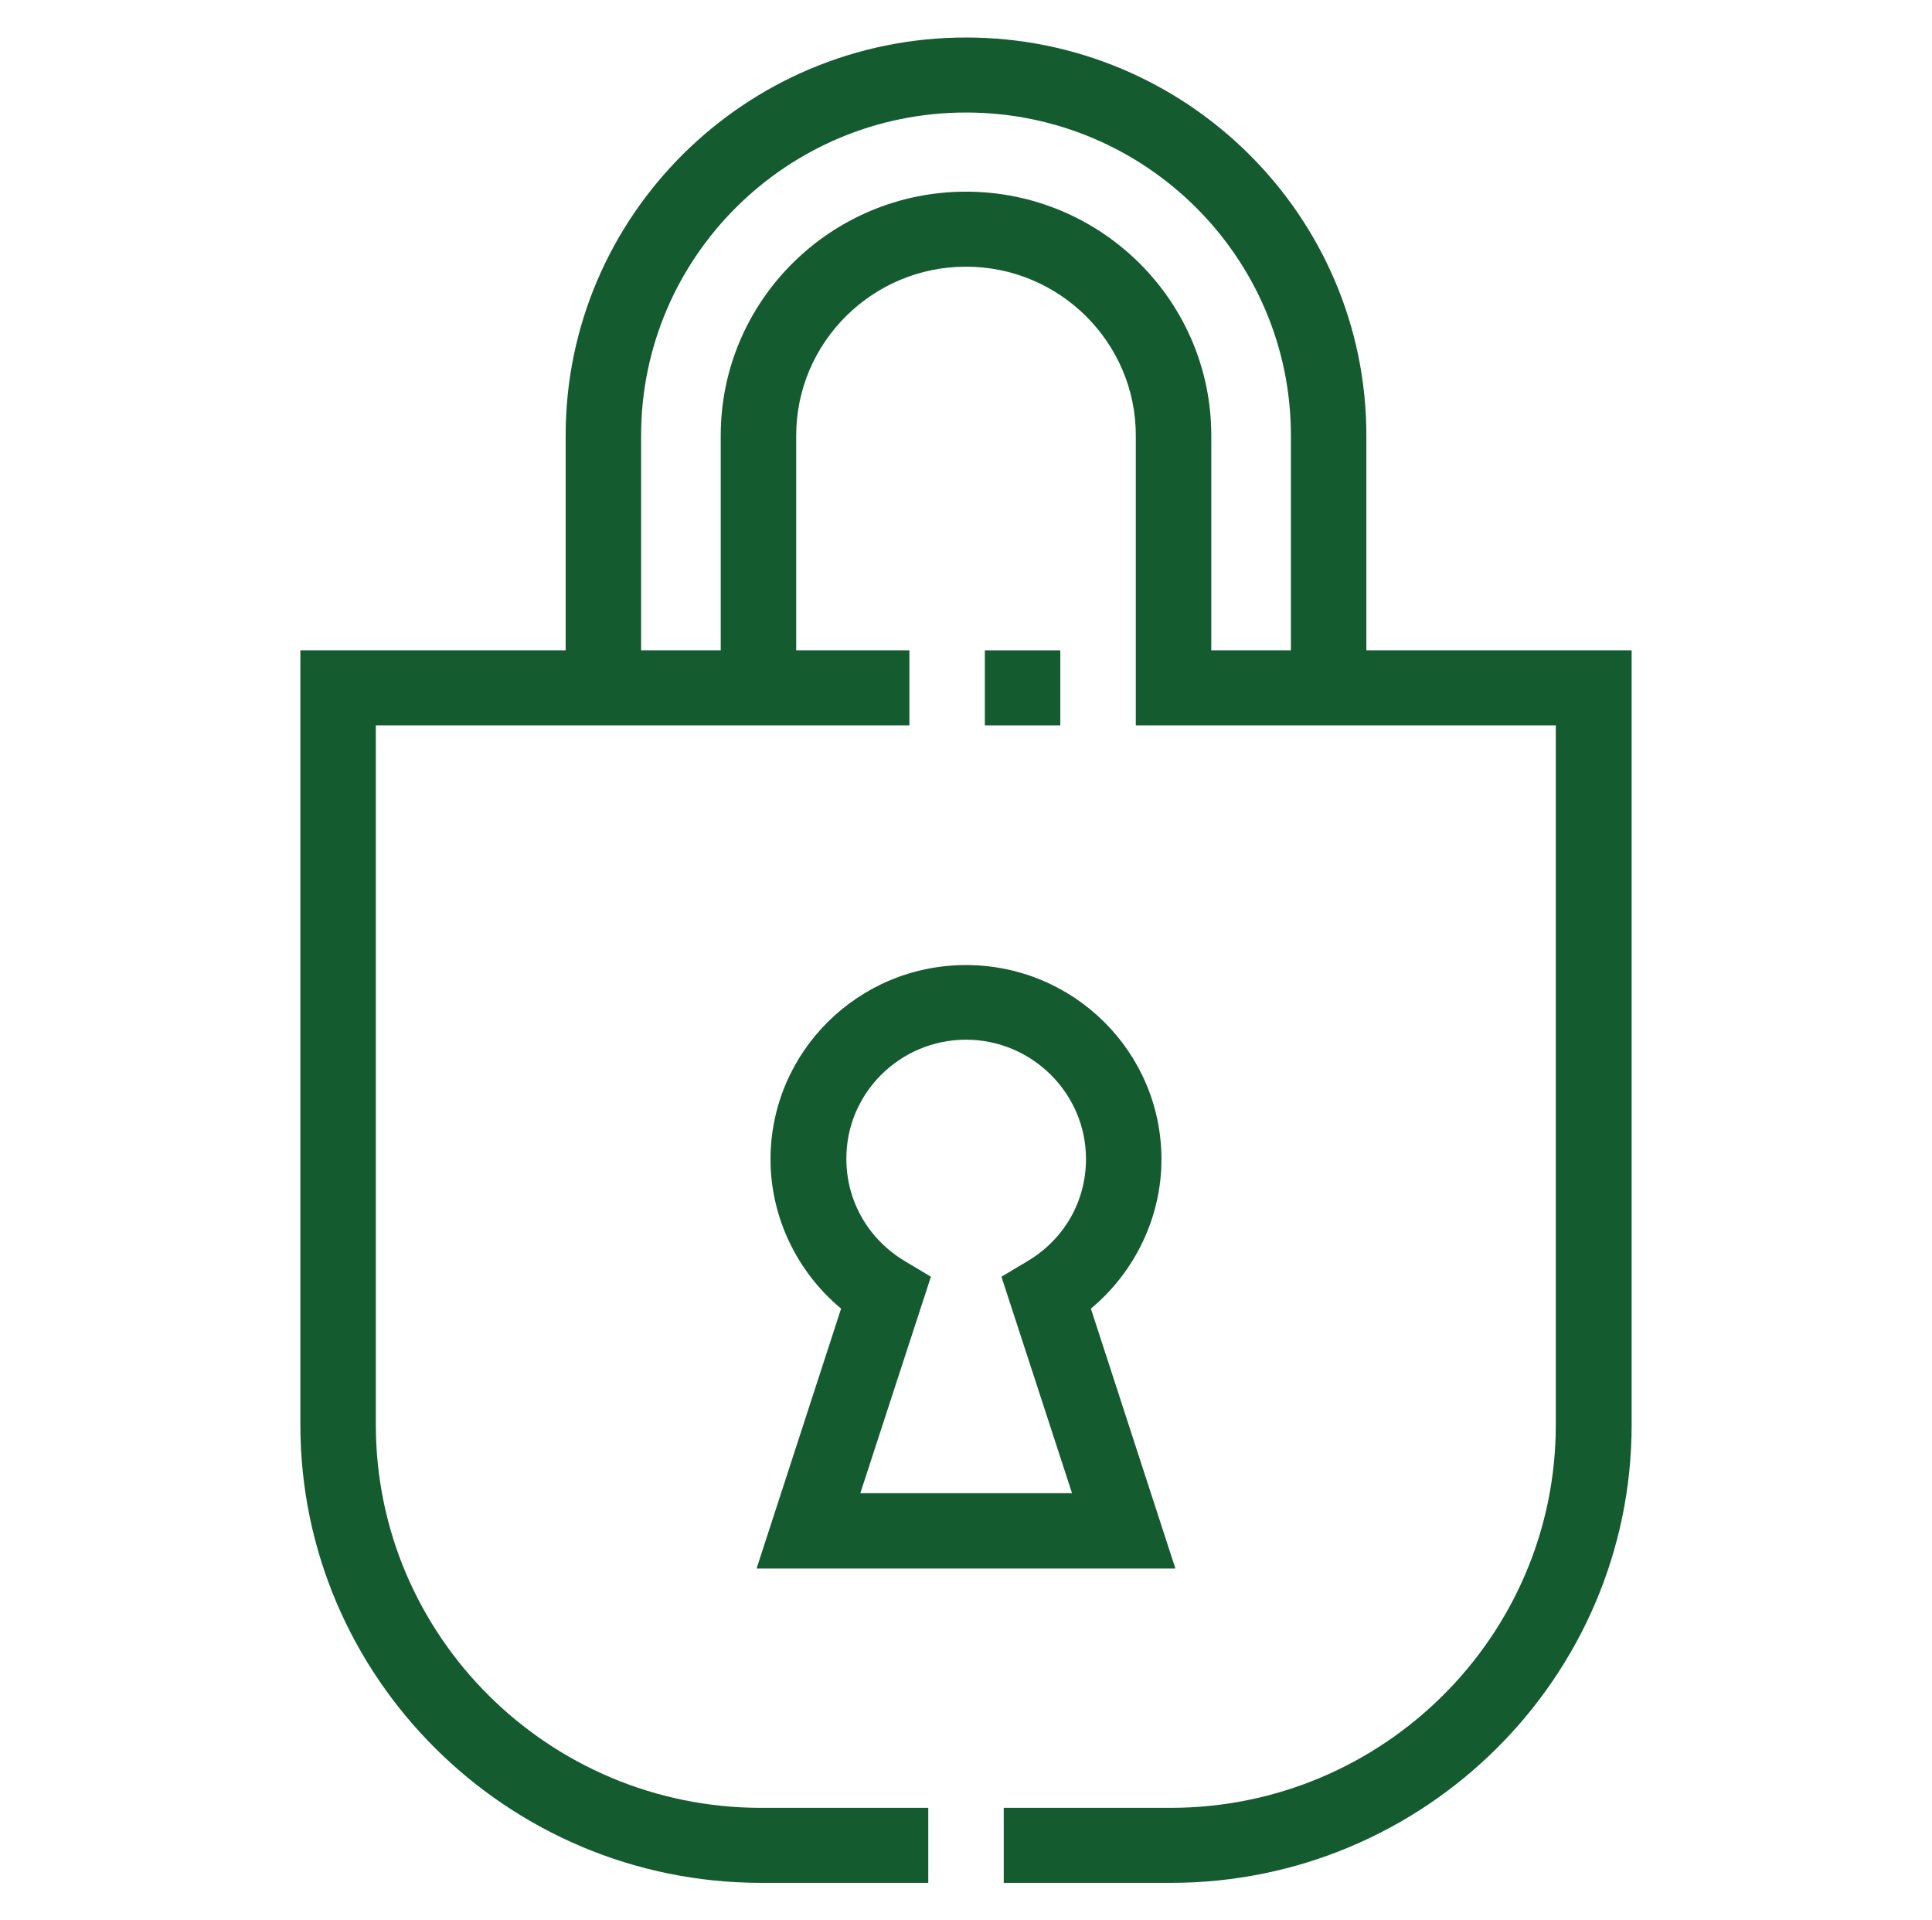
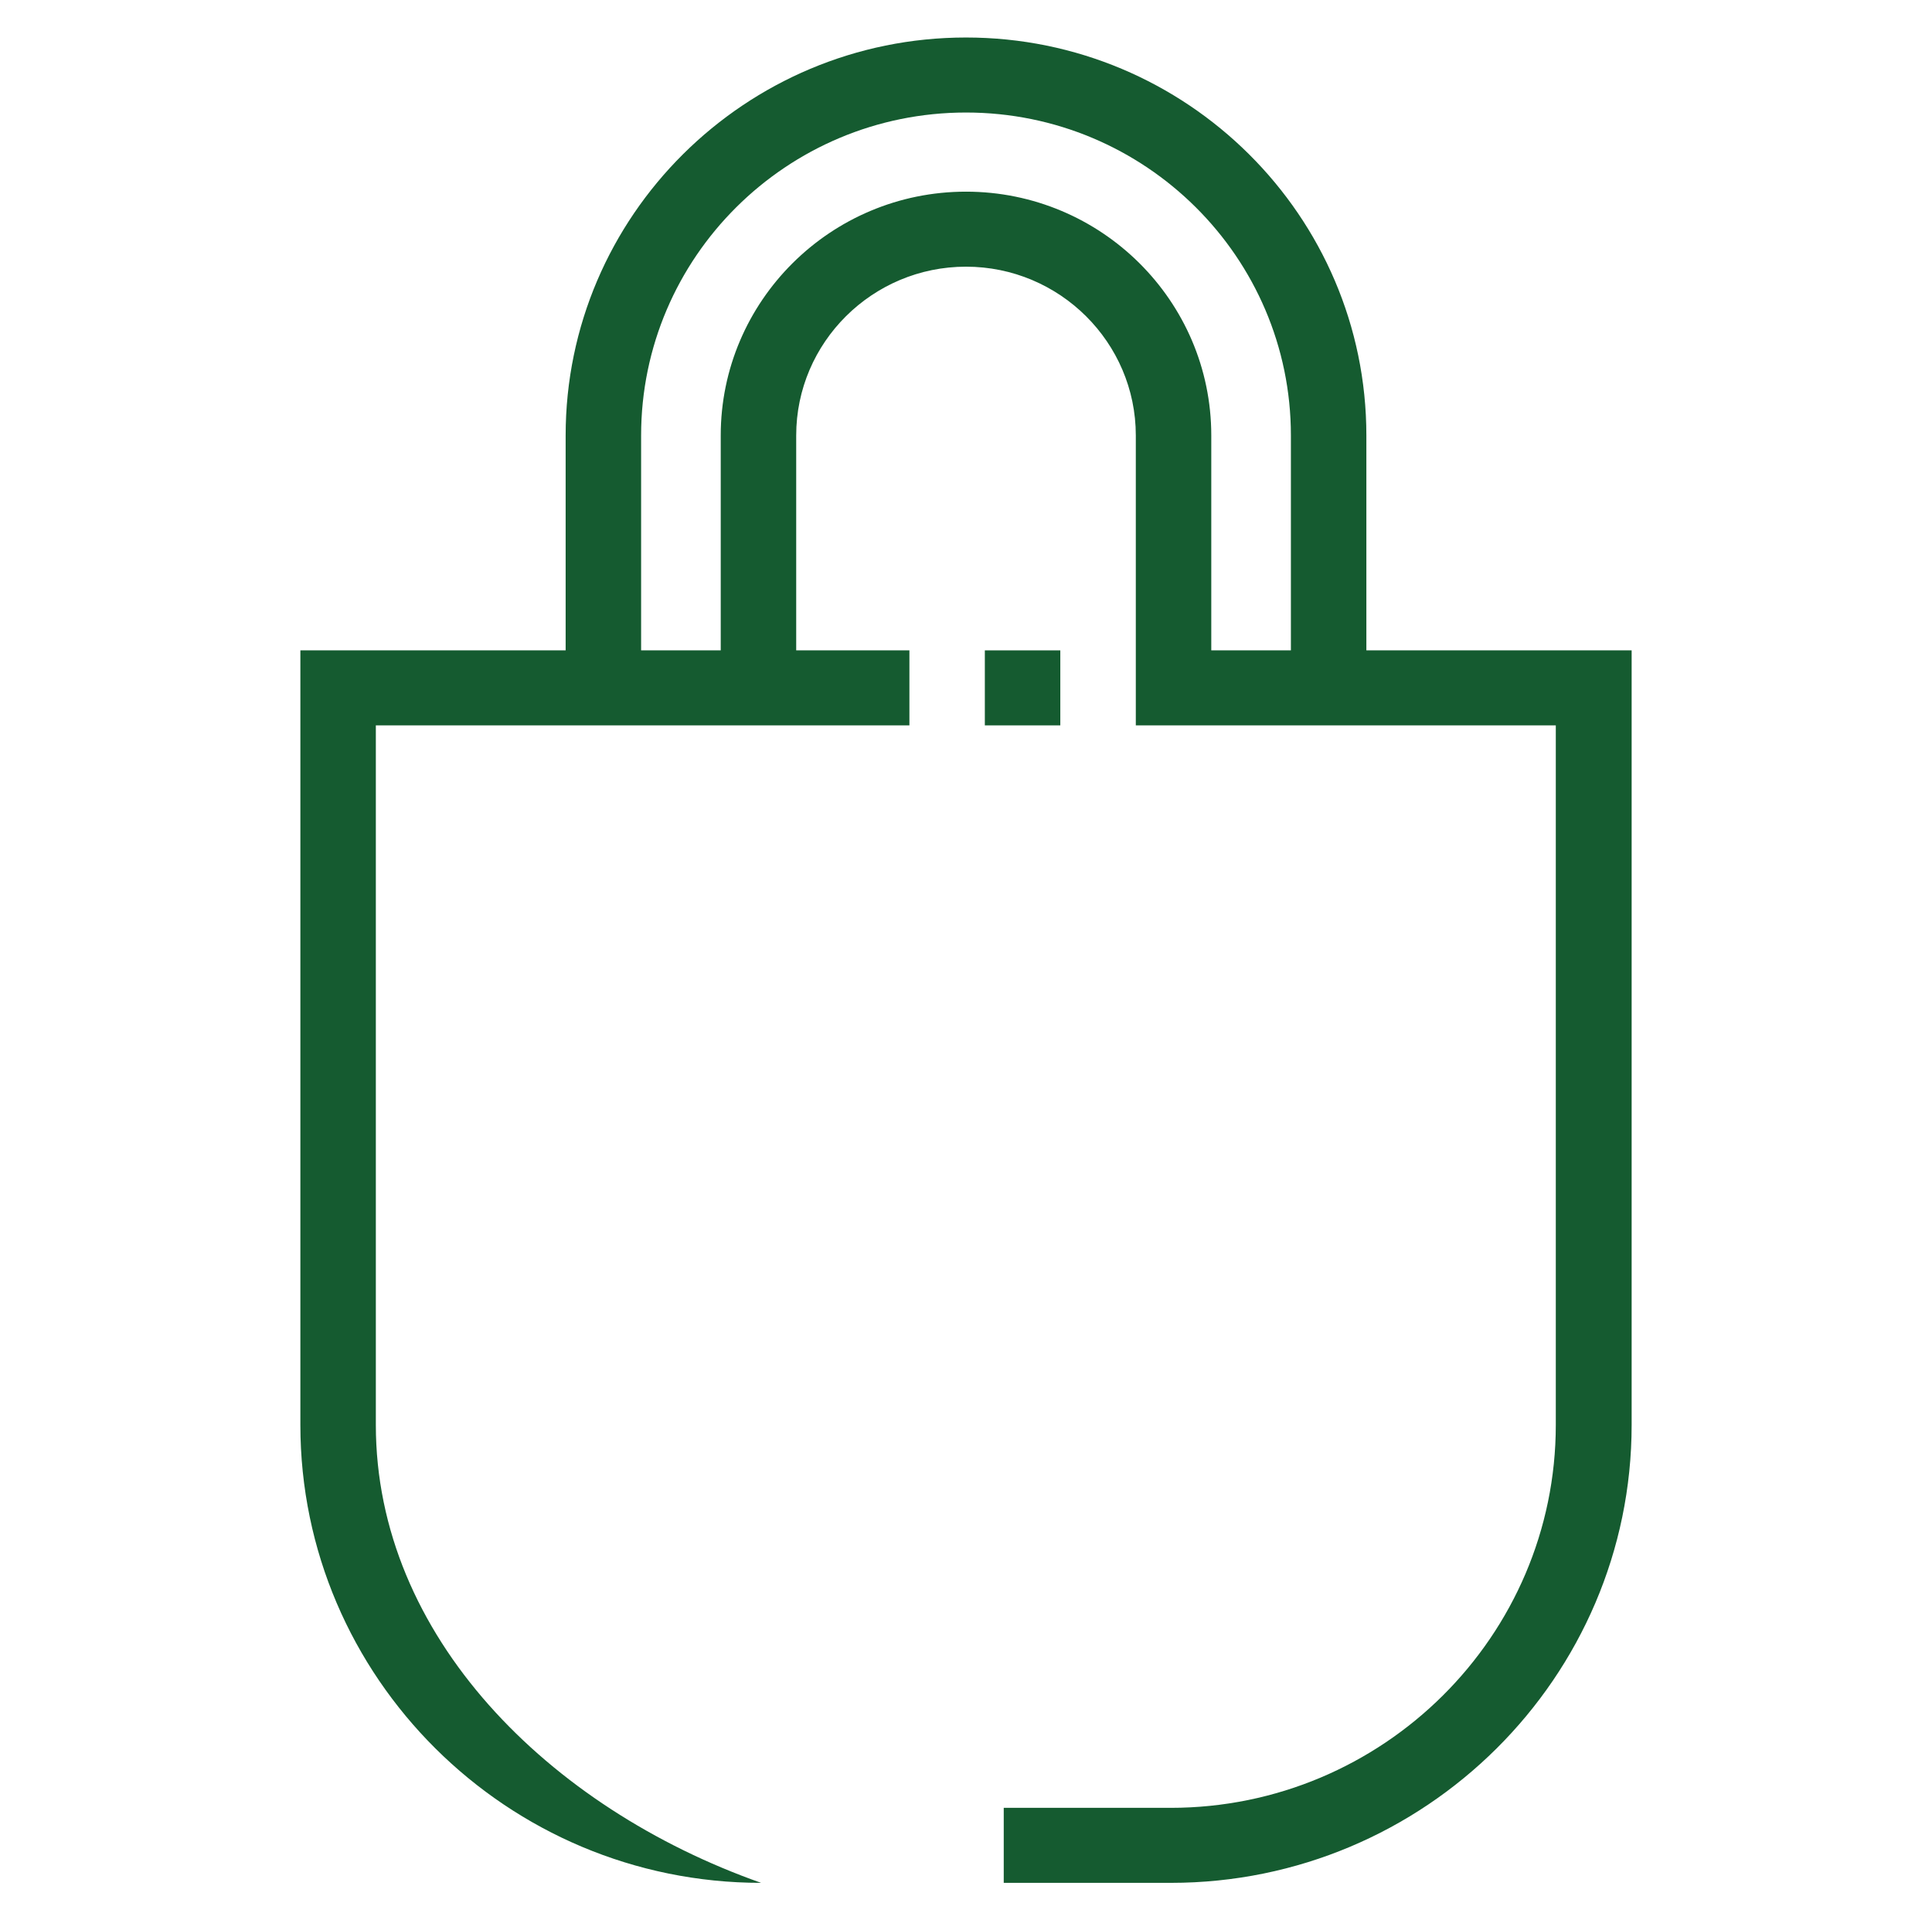
<svg xmlns="http://www.w3.org/2000/svg" width="161" height="160" viewBox="0 0 161 160" fill="none">
-   <path d="M97.951 130.688L90.907 109.031C94.587 105.969 96.788 101.406 96.788 96.594C96.788 87.656 89.492 80.406 80.499 80.406C71.506 80.406 64.21 87.656 64.21 96.594C64.21 101.406 66.412 105.969 70.091 109.031L63.047 130.688H97.951ZM80.499 86.625C86.002 86.625 90.499 91.094 90.499 96.562C90.499 100.094 88.675 103.281 85.593 105.094L83.455 106.375L89.335 124.406H71.694L77.575 106.375L75.436 105.094C72.386 103.281 70.531 100.094 70.531 96.562C70.499 91.094 74.996 86.625 80.499 86.625Z" fill="#155B30" />
-   <path d="M113.864 54.188V36.281C113.864 18 98.896 3.125 80.501 3.125C62.105 3.125 47.137 18 47.137 36.281V54.188H25.031V118.719C25.031 139.75 42.263 156.875 63.426 156.875H77.356V150.625H63.426C45.722 150.625 31.32 136.312 31.32 118.719V60.438H75.784V54.188H66.35V36.281C66.35 28.531 72.702 22.219 80.501 22.219C88.299 22.219 94.651 28.531 94.651 36.281V60.438H129.65V118.719C129.65 136.312 115.248 150.625 97.544 150.625H83.645V156.875H97.576C118.738 156.875 135.97 139.75 135.97 118.719V54.188H113.864ZM107.575 54.188H100.94V36.281C100.94 25.062 91.758 15.969 80.501 15.969C69.212 15.969 60.061 25.094 60.061 36.281V54.188H53.426V36.281C53.426 21.438 65.564 9.375 80.501 9.375C95.437 9.375 107.575 21.438 107.575 36.281V54.188Z" fill="#155B30" />
+   <path d="M113.864 54.188V36.281C113.864 18 98.896 3.125 80.501 3.125C62.105 3.125 47.137 18 47.137 36.281V54.188H25.031V118.719C25.031 139.75 42.263 156.875 63.426 156.875H77.356H63.426C45.722 150.625 31.32 136.312 31.32 118.719V60.438H75.784V54.188H66.35V36.281C66.35 28.531 72.702 22.219 80.501 22.219C88.299 22.219 94.651 28.531 94.651 36.281V60.438H129.65V118.719C129.65 136.312 115.248 150.625 97.544 150.625H83.645V156.875H97.576C118.738 156.875 135.97 139.75 135.97 118.719V54.188H113.864ZM107.575 54.188H100.94V36.281C100.94 25.062 91.758 15.969 80.501 15.969C69.212 15.969 60.061 25.094 60.061 36.281V54.188H53.426V36.281C53.426 21.438 65.564 9.375 80.501 9.375C95.437 9.375 107.575 21.438 107.575 36.281V54.188Z" fill="#155B30" />
  <path d="M88.359 54.188H82.07V60.438H88.359V54.188Z" fill="#155B30" />
</svg>